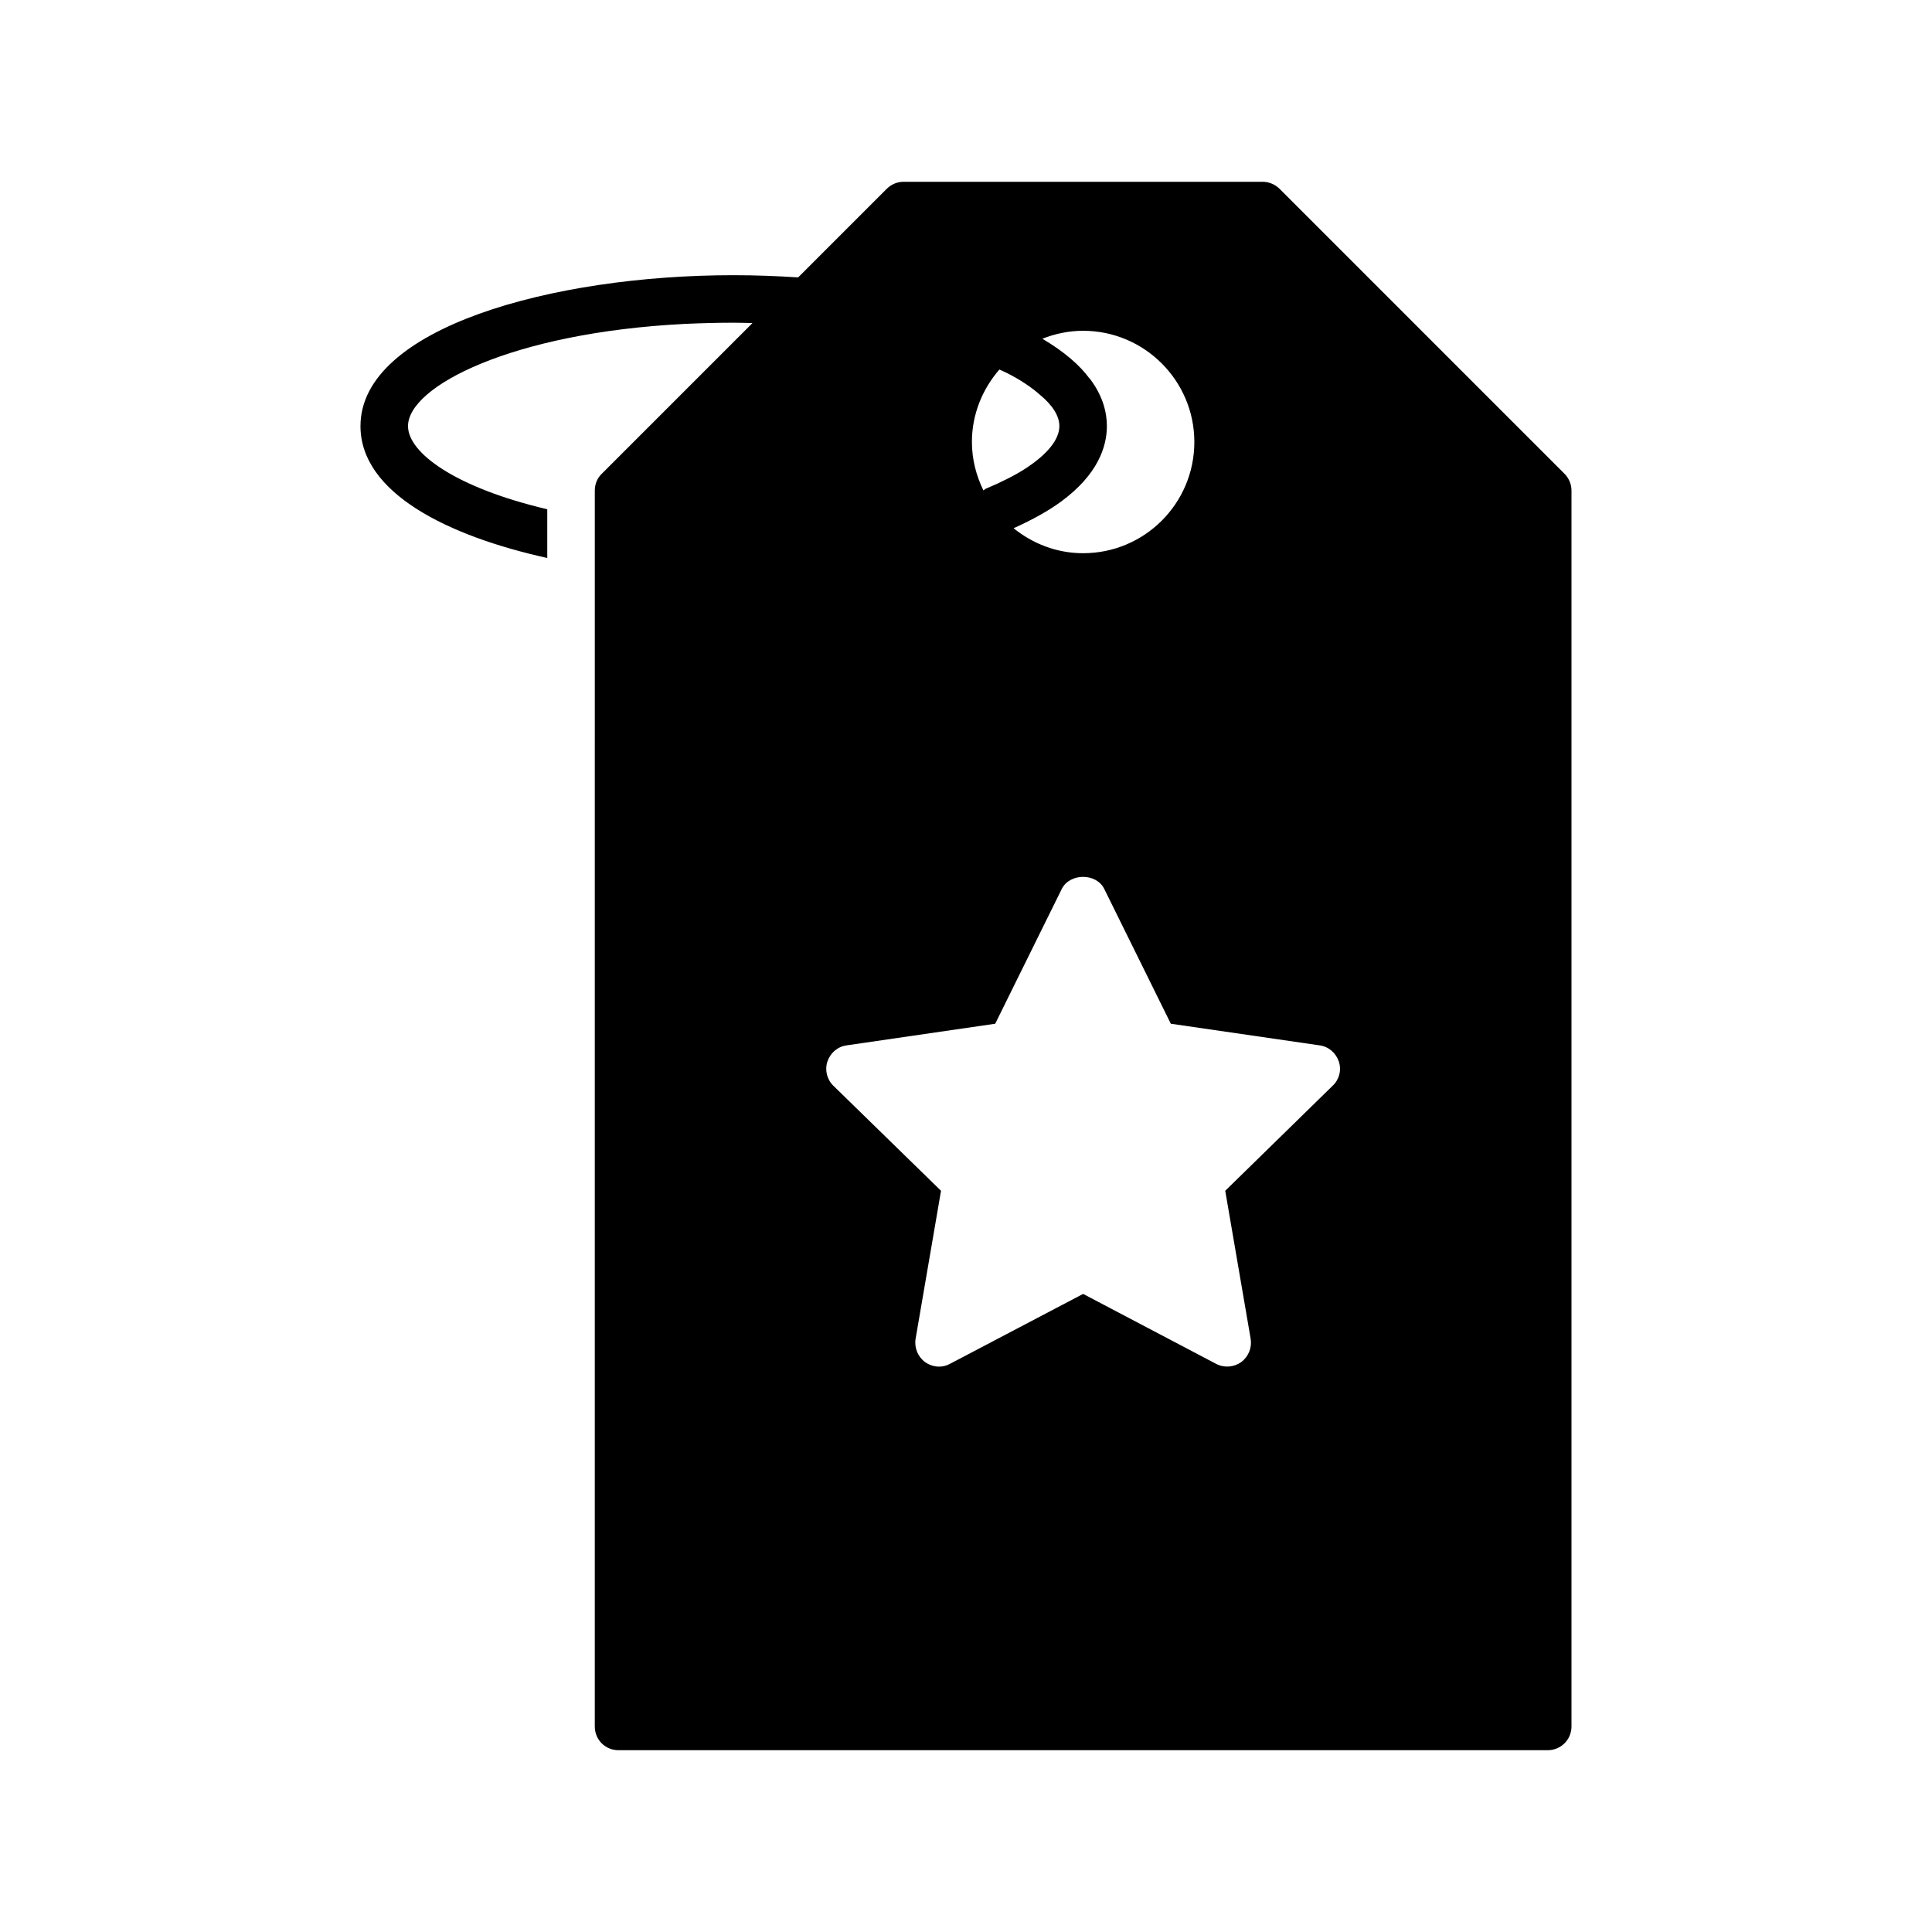
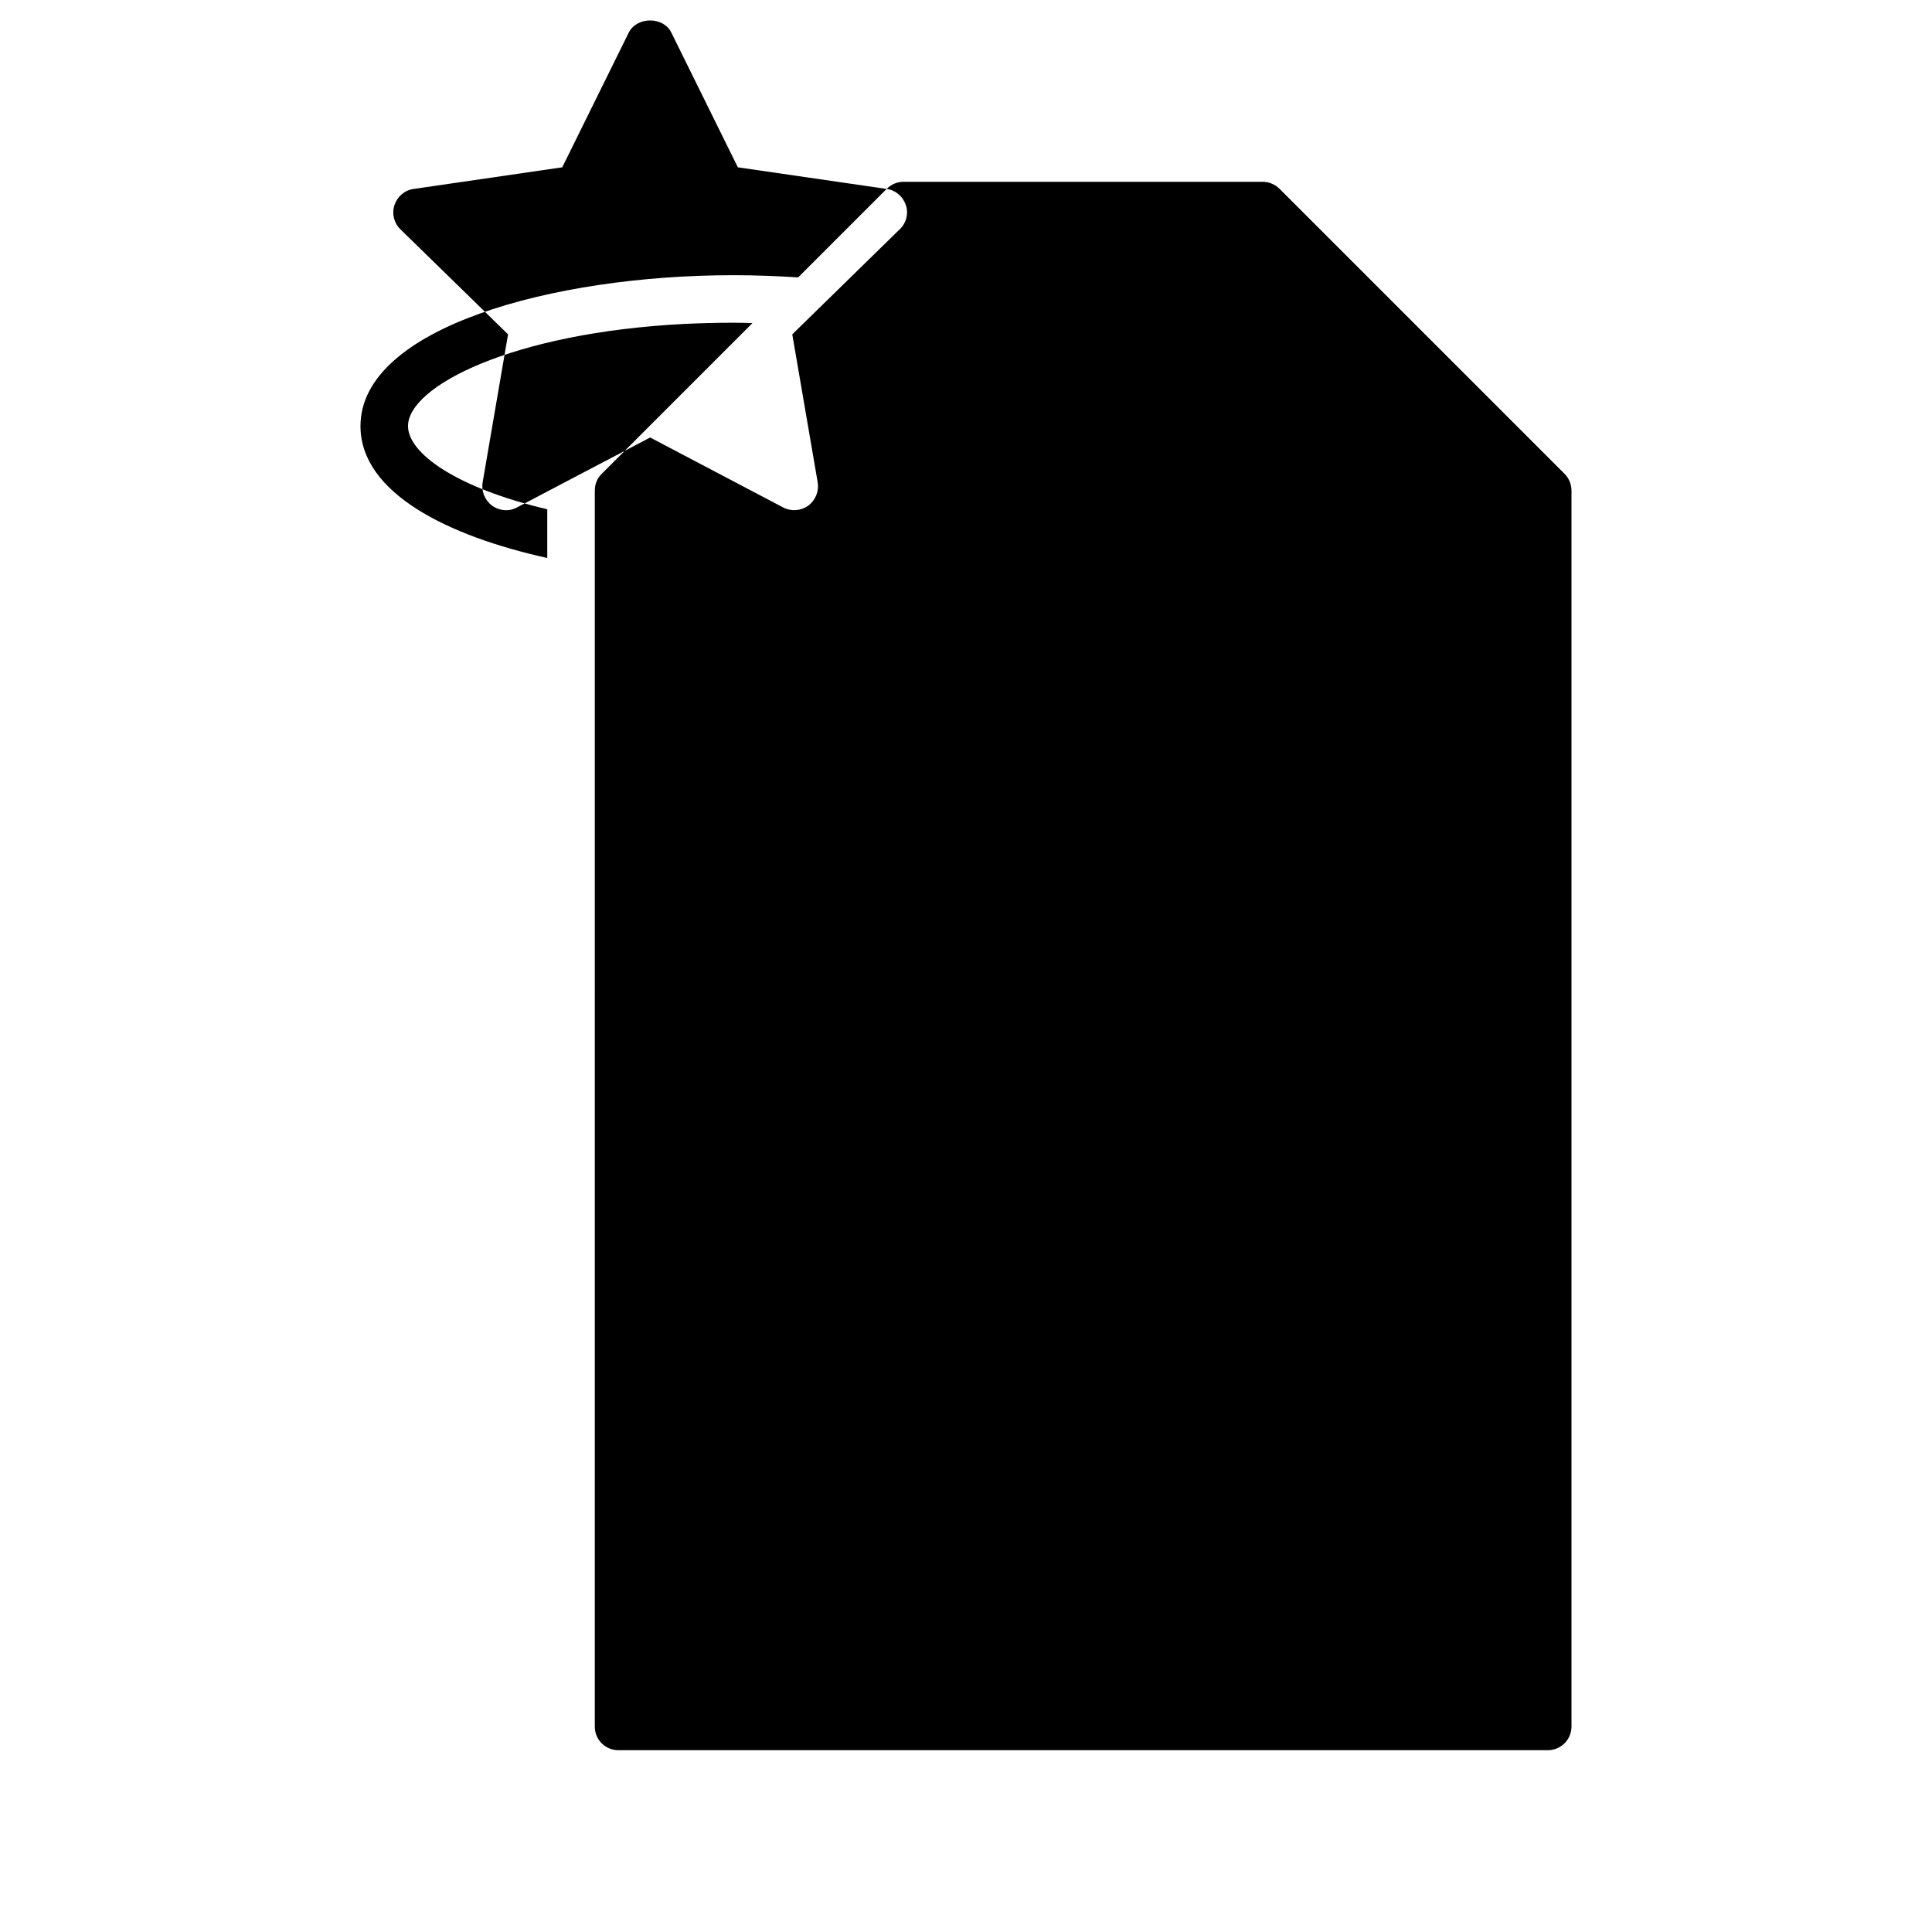
<svg xmlns="http://www.w3.org/2000/svg" fill="#000000" width="800px" height="800px" version="1.1" viewBox="144 144 512 512">
-   <path d="m378.96 194.07-23.445 23.445c-5.547-0.363-11.281-0.586-17.113-0.586h-0.062c-47.926 0-98.809 13.98-98.809 39.988 0 17.758 23.238 29.156 49.5 34.953v-12.91c-24.121-5.668-36.902-14.863-36.902-22.043 0-10.516 27.52-24.75 73.305-27.078 4.156-0.188 8.504-0.316 12.973-0.316 1.688 0 3.34 0.062 5.008 0.094l-39.961 39.961c-1.195 1.133-1.824 2.769-1.824 4.41l-0.004 327.54c0 3.527 2.769 6.297 6.297 6.297h246.24c3.465 0 6.297-2.769 6.297-6.297v-327.54c0-1.637-0.691-3.273-1.824-4.41l-75.508-75.508c-1.199-1.195-2.836-1.891-4.473-1.891h-95.219c-1.703 0-3.277 0.695-4.473 1.891zm114.74 226.96c2.394 0.316 4.344 2.016 5.102 4.281 0.754 2.266 0.125 4.785-1.637 6.422l-28.465 27.836 6.738 39.234c0.379 2.332-0.566 4.723-2.519 6.172-1.953 1.387-4.535 1.574-6.676 0.441l-35.203-18.516-35.266 18.516c-0.883 0.504-1.891 0.754-2.898 0.754-1.324 0-2.644-0.441-3.715-1.195-1.953-1.449-2.898-3.84-2.519-6.172l6.738-39.234-28.527-27.836c-1.699-1.637-2.332-4.156-1.574-6.422 0.754-2.266 2.707-3.969 5.102-4.281l39.359-5.731 17.633-35.707c2.141-4.281 9.195-4.281 11.273 0l17.633 35.707zm-62.66-189.37c16.246 0 29.473 13.227 29.473 29.473 0 16.312-13.227 29.473-29.473 29.473-7.023 0-13.375-2.543-18.43-6.621 5.125-2.305 9.305-4.648 12.57-7.047 9.699-7.117 12.156-14.484 12.156-20.027 0-3.527-1.008-7.934-4.535-12.594h-0.062c-2.516-3.461-6.594-7.047-12.5-10.551 3.352-1.32 6.977-2.106 10.801-2.106zm-22.195 10.27c0.672 0.316 1.398 0.613 2.043 0.938 3.59 1.824 6.488 3.777 8.754 5.793 3.34 2.769 5.102 5.606 5.102 8.25 0 3.59-3.211 7.496-9.004 11.273-2.836 1.828-6.359 3.59-10.391 5.289-0.285 0.117-0.477 0.34-0.734 0.492-1.895-3.891-3.047-8.207-3.047-12.832 0-7.367 2.801-14.031 7.277-19.203z" />
+   <path d="m378.96 194.07-23.445 23.445c-5.547-0.363-11.281-0.586-17.113-0.586h-0.062c-47.926 0-98.809 13.98-98.809 39.988 0 17.758 23.238 29.156 49.5 34.953v-12.91c-24.121-5.668-36.902-14.863-36.902-22.043 0-10.516 27.52-24.75 73.305-27.078 4.156-0.188 8.504-0.316 12.973-0.316 1.688 0 3.34 0.062 5.008 0.094l-39.961 39.961c-1.195 1.133-1.824 2.769-1.824 4.41l-0.004 327.54c0 3.527 2.769 6.297 6.297 6.297h246.24c3.465 0 6.297-2.769 6.297-6.297v-327.54c0-1.637-0.691-3.273-1.824-4.41l-75.508-75.508c-1.199-1.195-2.836-1.891-4.473-1.891h-95.219c-1.703 0-3.277 0.695-4.473 1.891zc2.394 0.316 4.344 2.016 5.102 4.281 0.754 2.266 0.125 4.785-1.637 6.422l-28.465 27.836 6.738 39.234c0.379 2.332-0.566 4.723-2.519 6.172-1.953 1.387-4.535 1.574-6.676 0.441l-35.203-18.516-35.266 18.516c-0.883 0.504-1.891 0.754-2.898 0.754-1.324 0-2.644-0.441-3.715-1.195-1.953-1.449-2.898-3.84-2.519-6.172l6.738-39.234-28.527-27.836c-1.699-1.637-2.332-4.156-1.574-6.422 0.754-2.266 2.707-3.969 5.102-4.281l39.359-5.731 17.633-35.707c2.141-4.281 9.195-4.281 11.273 0l17.633 35.707zm-62.66-189.37c16.246 0 29.473 13.227 29.473 29.473 0 16.312-13.227 29.473-29.473 29.473-7.023 0-13.375-2.543-18.43-6.621 5.125-2.305 9.305-4.648 12.57-7.047 9.699-7.117 12.156-14.484 12.156-20.027 0-3.527-1.008-7.934-4.535-12.594h-0.062c-2.516-3.461-6.594-7.047-12.5-10.551 3.352-1.32 6.977-2.106 10.801-2.106zm-22.195 10.27c0.672 0.316 1.398 0.613 2.043 0.938 3.59 1.824 6.488 3.777 8.754 5.793 3.34 2.769 5.102 5.606 5.102 8.25 0 3.59-3.211 7.496-9.004 11.273-2.836 1.828-6.359 3.59-10.391 5.289-0.285 0.117-0.477 0.34-0.734 0.492-1.895-3.891-3.047-8.207-3.047-12.832 0-7.367 2.801-14.031 7.277-19.203z" />
</svg>